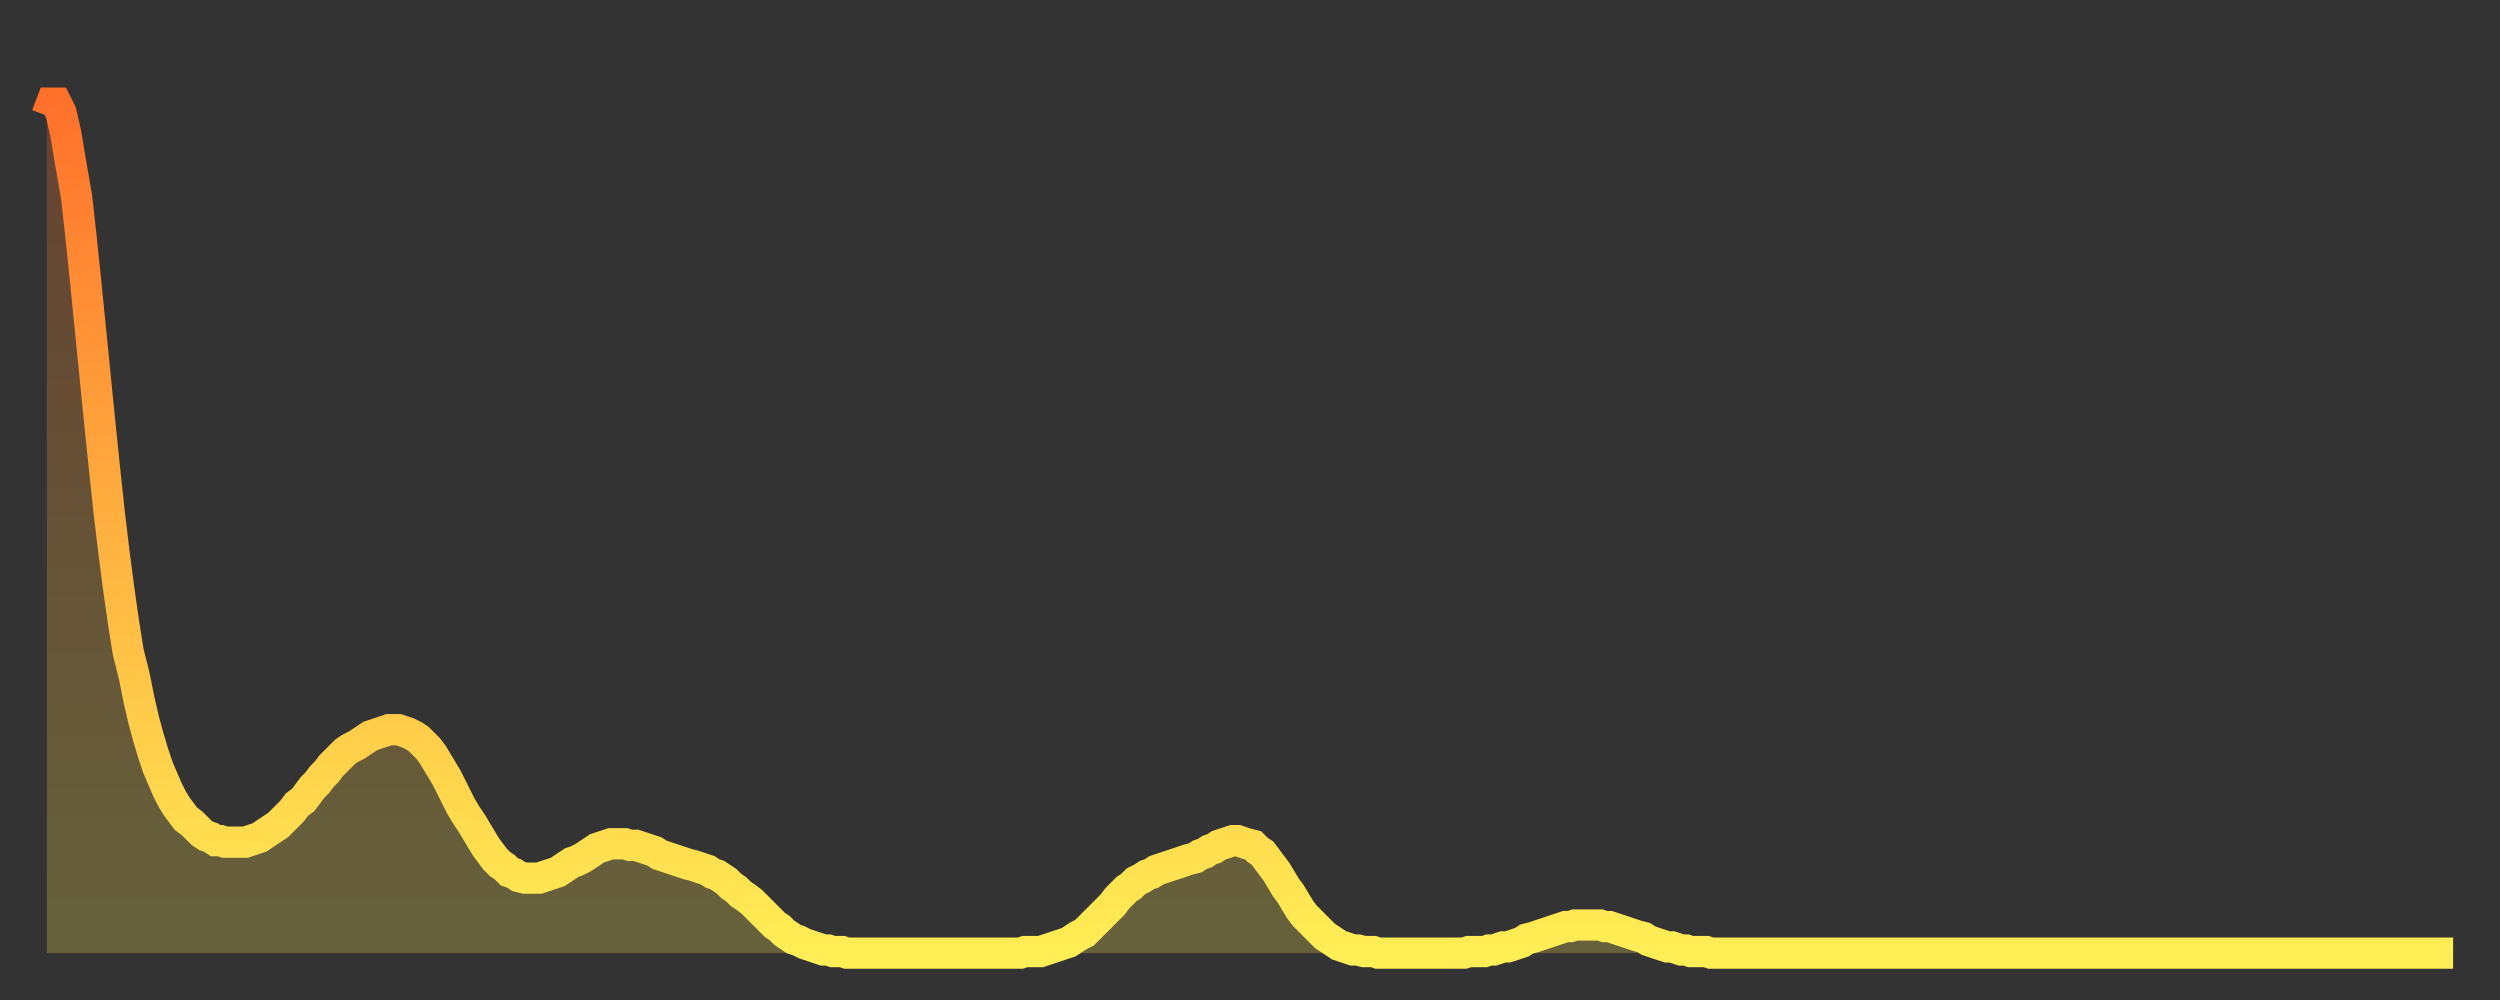
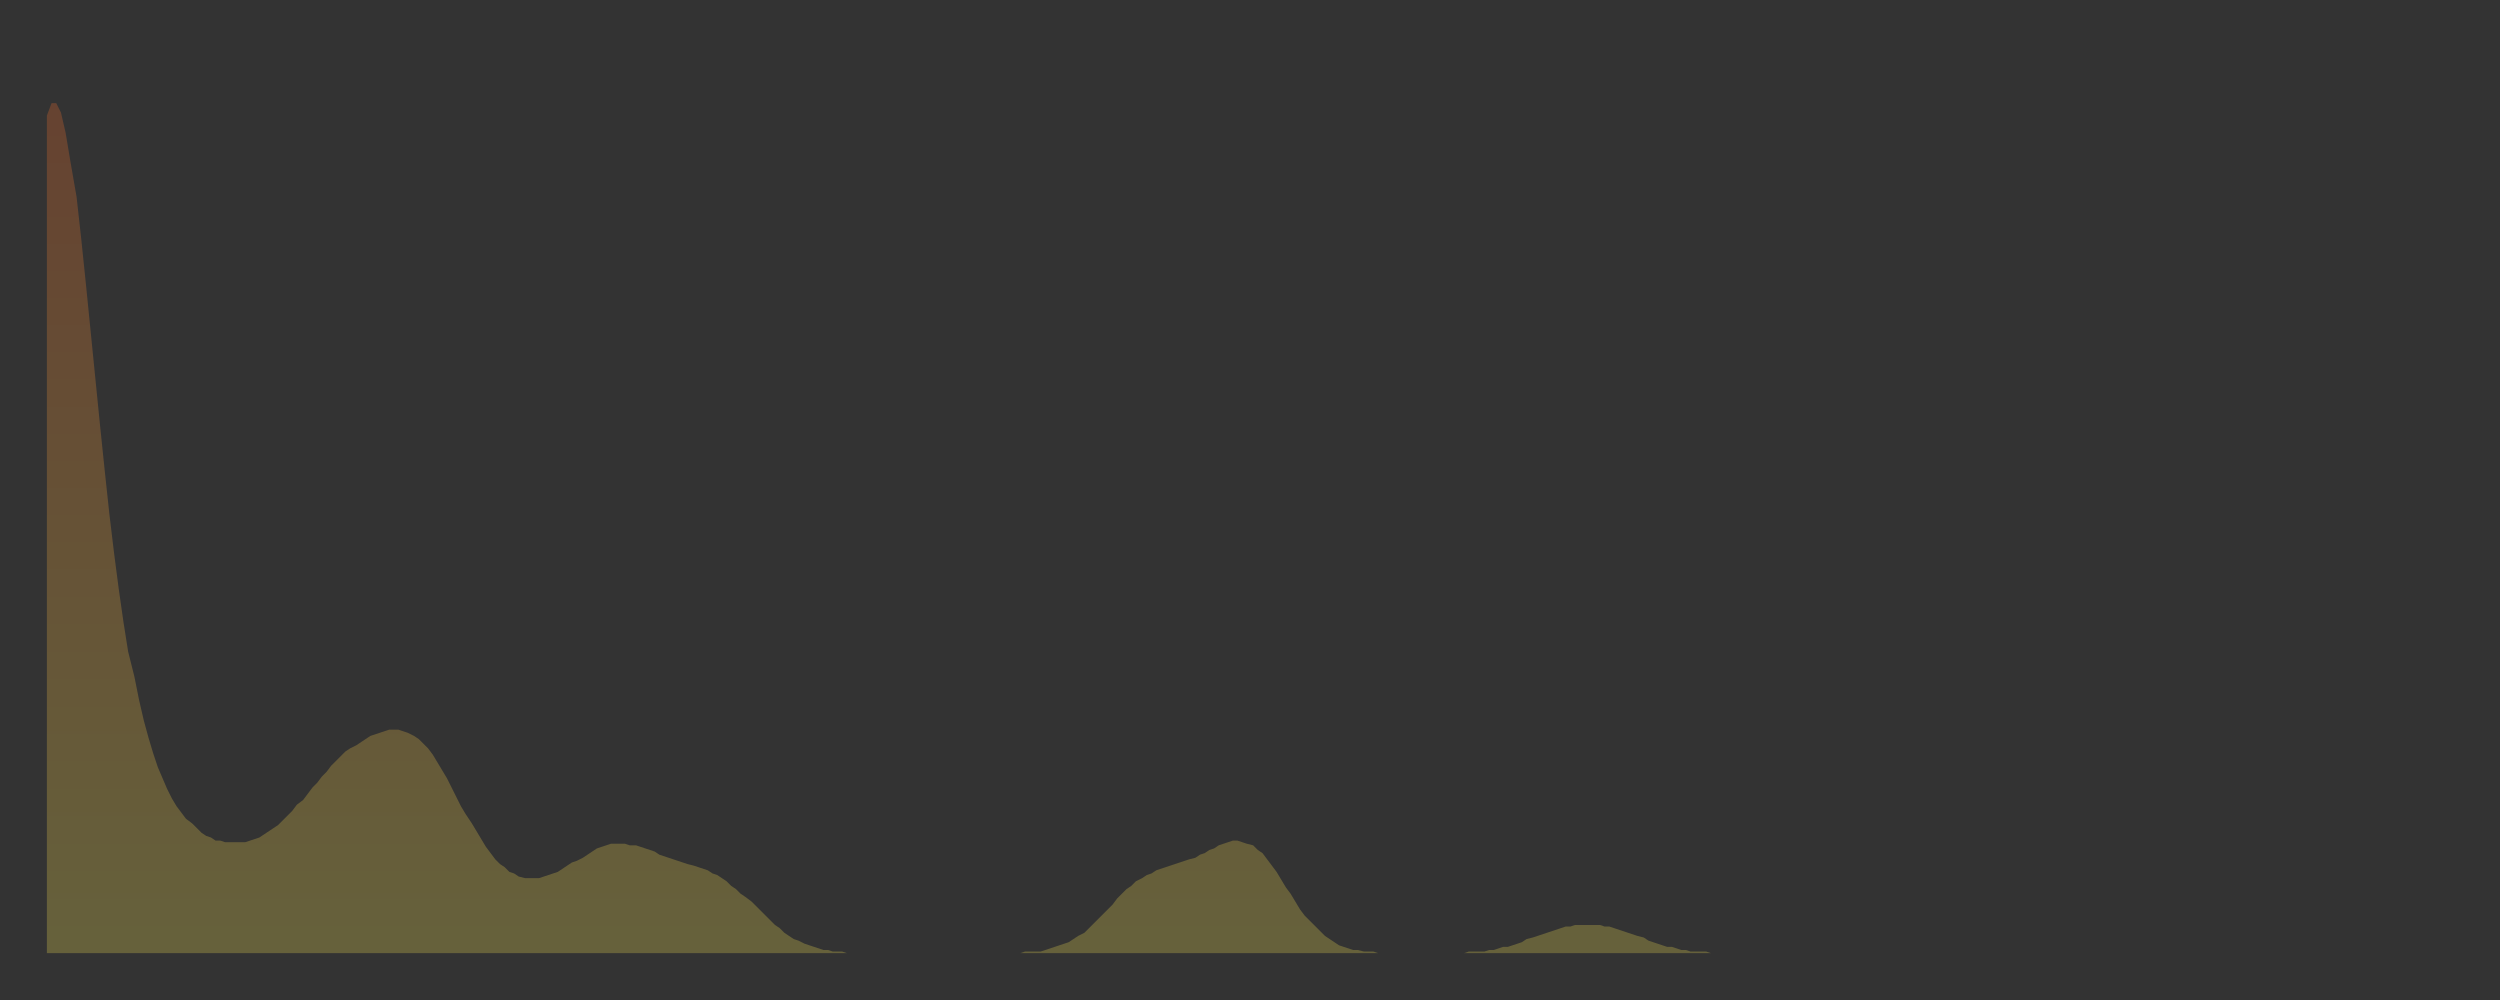
<svg xmlns="http://www.w3.org/2000/svg" baseProfile="full" height="64" version="1.1" width="160">
  <rect width="100%" height="100%" fill="#333333" stroke="none" />
  <defs>
    <linearGradient id="id102392" x1="0" x2="0" y1="0" y2="1">
      <stop offset="0%" stop-color="#ff712b" />
      <stop offset="50%" stop-color="#ffb040" />
      <stop offset="100%" stop-color="#ffee55" />
    </linearGradient>
  </defs>
  <g transform="translate(3,3)">
    <g>
-       <path d="M 0.0 4.4 0.3 3.6 0.6 3.6 0.9 4.2 1.2 5.5 1.5 7.3 1.9 9.6 2.2 12.3 2.5 15.2 2.8 18.2 3.1 21.2 3.4 24.2 3.7 27.1 4.0 29.9 4.3 32.4 4.6 34.7 4.9 36.8 5.2 38.7 5.6 40.3 5.9 41.8 6.2 43.1 6.5 44.2 6.8 45.2 7.1 46.1 7.4 46.8 7.7 47.5 8.0 48.1 8.3 48.6 8.6 49.0 8.9 49.4 9.3 49.7 9.6 50.0 9.9 50.3 10.2 50.5 10.5 50.6 10.8 50.8 11.1 50.8 11.4 50.9 11.7 50.9 12.0 50.9 12.3 50.9 12.7 50.9 13.0 50.8 13.3 50.7 13.6 50.6 13.9 50.4 14.2 50.2 14.5 50.0 14.8 49.8 15.1 49.5 15.4 49.2 15.7 48.9 16.0 48.5 16.4 48.2 16.7 47.8 17.0 47.4 17.3 47.1 17.6 46.7 17.9 46.4 18.2 46.0 18.5 45.7 18.8 45.4 19.1 45.1 19.4 44.9 19.8 44.7 20.1 44.5 20.4 44.3 20.7 44.1 21.0 44.0 21.3 43.9 21.6 43.8 21.9 43.7 22.2 43.7 22.5 43.7 22.8 43.8 23.1 43.9 23.5 44.1 23.8 44.3 24.1 44.6 24.4 44.9 24.7 45.3 25.0 45.8 25.3 46.3 25.6 46.8 25.9 47.4 26.2 48.0 26.5 48.6 26.8 49.1 27.2 49.7 27.5 50.2 27.8 50.7 28.1 51.2 28.4 51.6 28.7 52.0 29.0 52.3 29.3 52.5 29.6 52.8 29.9 52.9 30.2 53.1 30.6 53.2 30.9 53.2 31.2 53.2 31.5 53.2 31.8 53.1 32.1 53.0 32.4 52.9 32.7 52.8 33.0 52.6 33.3 52.4 33.6 52.2 33.9 52.1 34.3 51.9 34.6 51.7 34.9 51.5 35.2 51.3 35.5 51.2 35.8 51.1 36.1 51.0 36.4 51.0 36.7 51.0 37.0 51.0 37.3 51.1 37.7 51.1 38.0 51.2 38.3 51.3 38.6 51.4 38.9 51.5 39.2 51.7 39.5 51.8 39.8 51.9 40.1 52.0 40.4 52.1 40.7 52.2 41.0 52.3 41.4 52.4 41.7 52.5 42.0 52.6 42.3 52.7 42.6 52.9 42.9 53.0 43.2 53.2 43.5 53.4 43.8 53.7 44.1 53.9 44.4 54.2 44.7 54.4 45.1 54.7 45.4 55.0 45.7 55.3 46.0 55.6 46.3 55.9 46.6 56.2 46.9 56.4 47.2 56.7 47.5 56.9 47.8 57.1 48.1 57.2 48.5 57.4 48.8 57.5 49.1 57.6 49.4 57.7 49.7 57.8 50.0 57.8 50.3 57.9 50.6 57.9 50.9 57.9 51.2 58.0 51.5 58.0 51.8 58.0 52.2 58.0 52.5 58.0 52.8 58.0 53.1 58.0 53.4 58.0 53.7 58.0 54.0 58.0 54.3 58.0 54.6 58.0 54.9 58.0 55.2 58.0 55.6 58.0 55.9 58.0 56.2 58.0 56.5 58.0 56.8 58.0 57.1 58.0 57.4 58.0 57.7 58.0 58.0 58.0 58.3 58.0 58.6 58.0 58.9 58.0 59.3 58.0 59.6 58.0 59.9 58.0 60.2 58.0 60.5 58.0 60.8 58.0 61.1 58.0 61.4 58.0 61.7 58.0 62.0 58.0 62.3 58.0 62.6 57.9 63.0 57.9 63.3 57.9 63.6 57.9 63.9 57.8 64.2 57.7 64.5 57.6 64.8 57.5 65.1 57.4 65.4 57.3 65.7 57.1 66.0 56.9 66.4 56.7 66.7 56.4 67.0 56.1 67.3 55.8 67.6 55.5 67.9 55.2 68.2 54.9 68.5 54.5 68.8 54.2 69.1 53.9 69.4 53.7 69.7 53.4 70.1 53.2 70.4 53.0 70.7 52.9 71.0 52.7 71.3 52.6 71.6 52.5 71.9 52.4 72.2 52.3 72.5 52.2 72.8 52.1 73.1 52.0 73.5 51.9 73.8 51.7 74.1 51.6 74.4 51.4 74.7 51.3 75.0 51.1 75.3 51.0 75.6 50.9 75.9 50.8 76.2 50.8 76.5 50.9 76.8 51.0 77.2 51.1 77.5 51.4 77.8 51.6 78.1 52.0 78.4 52.4 78.7 52.8 79.0 53.3 79.3 53.8 79.6 54.2 79.9 54.7 80.2 55.2 80.5 55.6 80.9 56.0 81.2 56.3 81.5 56.6 81.8 56.9 82.1 57.1 82.4 57.3 82.7 57.5 83.0 57.6 83.3 57.7 83.6 57.8 83.9 57.8 84.3 57.9 84.6 57.9 84.9 57.9 85.2 58.0 85.5 58.0 85.8 58.0 86.1 58.0 86.4 58.0 86.7 58.0 87.0 58.0 87.3 58.0 87.6 58.0 88.0 58.0 88.3 58.0 88.6 58.0 88.9 58.0 89.2 58.0 89.5 58.0 89.8 58.0 90.1 58.0 90.4 58.0 90.7 58.0 91.0 57.9 91.4 57.9 91.7 57.9 92.0 57.9 92.3 57.8 92.6 57.8 92.9 57.7 93.2 57.6 93.5 57.6 93.8 57.5 94.1 57.4 94.4 57.3 94.7 57.1 95.1 57.0 95.4 56.9 95.7 56.8 96.0 56.7 96.3 56.6 96.6 56.5 96.9 56.4 97.2 56.3 97.5 56.3 97.8 56.2 98.1 56.2 98.4 56.2 98.8 56.2 99.1 56.2 99.4 56.2 99.7 56.3 100.0 56.3 100.3 56.4 100.6 56.5 100.9 56.6 101.2 56.7 101.5 56.8 101.8 56.9 102.2 57.0 102.5 57.2 102.8 57.3 103.1 57.4 103.4 57.5 103.7 57.6 104.0 57.6 104.3 57.7 104.6 57.8 104.9 57.8 105.2 57.9 105.5 57.9 105.9 57.9 106.2 57.9 106.5 58.0 106.8 58.0 107.1 58.0 107.4 58.0 107.7 58.0 108.0 58.0 108.3 58.0 108.6 58.0 108.9 58.0 109.3 58.0 109.6 58.0 109.9 58.0 110.2 58.0 110.5 58.0 110.8 58.0 111.1 58.0 111.4 58.0 111.7 58.0 112.0 58.0 112.3 58.0 112.6 58.0 113.0 58.0 113.3 58.0 113.6 58.0 113.9 58.0 114.2 58.0 114.5 58.0 114.8 58.0 115.1 58.0 115.4 58.0 115.7 58.0 116.0 58.0 116.3 58.0 116.7 58.0 117.0 58.0 117.3 58.0 117.6 58.0 117.9 58.0 118.2 58.0 118.5 58.0 118.8 58.0 119.1 58.0 119.4 58.0 119.7 58.0 120.1 58.0 120.4 58.0 120.7 58.0 121.0 58.0 121.3 58.0 121.6 58.0 121.9 58.0 122.2 58.0 122.5 58.0 122.8 58.0 123.1 58.0 123.4 58.0 123.8 58.0 124.1 58.0 124.4 58.0 124.7 58.0 125.0 58.0 125.3 58.0 125.6 58.0 125.9 58.0 126.2 58.0 126.5 58.0 126.8 58.0 127.2 58.0 127.5 58.0 127.8 58.0 128.1 58.0 128.4 58.0 128.7 58.0 129.0 58.0 129.3 58.0 129.6 58.0 129.9 58.0 130.2 58.0 130.5 58.0 130.9 58.0 131.2 58.0 131.5 58.0 131.8 58.0 132.1 58.0 132.4 58.0 132.7 58.0 133.0 58.0 133.3 58.0 133.6 58.0 133.9 58.0 134.2 58.0 134.6 58.0 134.9 58.0 135.2 58.0 135.5 58.0 135.8 58.0 136.1 58.0 136.4 58.0 136.7 58.0 137.0 58.0 137.3 58.0 137.6 58.0 138.0 58.0 138.3 58.0 138.6 58.0 138.9 58.0 139.2 58.0 139.5 58.0 139.8 58.0 140.1 58.0 140.4 58.0 140.7 58.0 141.0 58.0 141.3 58.0 141.7 58.0 142.0 58.0 142.3 58.0 142.6 58.0 142.9 58.0 143.2 58.0 143.5 58.0 143.8 58.0 144.1 58.0 144.4 58.0 144.7 58.0 145.1 58.0 145.4 58.0 145.7 58.0 146.0 58.0 146.3 58.0 146.6 58.0 146.9 58.0 147.2 58.0 147.5 58.0 147.8 58.0 148.1 58.0 148.4 58.0 148.8 58.0 149.1 58.0 149.4 58.0 149.7 58.0 150.0 58.0 150.3 58.0 150.6 58.0 150.9 58.0 151.2 58.0 151.5 58.0 151.8 58.0 152.1 58.0 152.5 58.0 152.8 58.0 153.1 58.0 153.4 58.0 153.7 58.0 154.0 58.0" fill="none" id="graph-curve" opacity="1" stroke="url(#id102392)" stroke-width="2" />
      <path d="M 0 58 L 0.0 4.4 0.3 3.6 0.6 3.6 0.9 4.2 1.2 5.5 1.5 7.3 1.9 9.6 2.2 12.3 2.5 15.2 2.8 18.2 3.1 21.2 3.4 24.2 3.7 27.1 4.0 29.9 4.3 32.4 4.6 34.7 4.9 36.8 5.2 38.7 5.6 40.3 5.9 41.8 6.2 43.1 6.5 44.2 6.8 45.2 7.1 46.1 7.4 46.8 7.7 47.5 8.0 48.1 8.3 48.6 8.6 49.0 8.9 49.4 9.3 49.7 9.6 50.0 9.9 50.3 10.2 50.5 10.5 50.6 10.8 50.8 11.1 50.8 11.4 50.9 11.7 50.9 12.0 50.9 12.3 50.9 12.7 50.9 13.0 50.8 13.3 50.7 13.6 50.6 13.9 50.4 14.2 50.2 14.5 50.0 14.8 49.8 15.1 49.5 15.4 49.2 15.7 48.9 16.0 48.5 16.4 48.2 16.7 47.8 17.0 47.4 17.3 47.1 17.6 46.7 17.9 46.4 18.2 46.0 18.5 45.7 18.8 45.4 19.1 45.1 19.4 44.9 19.8 44.7 20.1 44.5 20.4 44.3 20.7 44.1 21.0 44.0 21.3 43.9 21.6 43.8 21.9 43.7 22.2 43.7 22.5 43.7 22.8 43.8 23.1 43.9 23.5 44.1 23.8 44.3 24.1 44.6 24.4 44.9 24.7 45.3 25.0 45.8 25.3 46.3 25.6 46.8 25.9 47.4 26.2 48.0 26.5 48.6 26.8 49.1 27.2 49.7 27.5 50.2 27.8 50.7 28.1 51.2 28.4 51.6 28.7 52.0 29.0 52.3 29.3 52.5 29.6 52.8 29.9 52.9 30.2 53.1 30.6 53.2 30.9 53.2 31.2 53.2 31.5 53.2 31.8 53.1 32.1 53.0 32.4 52.9 32.7 52.8 33.0 52.6 33.3 52.4 33.6 52.2 33.9 52.1 34.3 51.9 34.6 51.7 34.9 51.5 35.2 51.3 35.5 51.2 35.8 51.1 36.1 51.0 36.4 51.0 36.7 51.0 37.0 51.0 37.3 51.1 37.7 51.1 38.0 51.2 38.3 51.3 38.6 51.4 38.9 51.5 39.2 51.7 39.5 51.8 39.8 51.9 40.1 52.0 40.4 52.1 40.7 52.2 41.0 52.3 41.4 52.4 41.7 52.5 42.0 52.6 42.3 52.7 42.6 52.9 42.9 53.0 43.2 53.2 43.5 53.4 43.8 53.7 44.1 53.9 44.4 54.2 44.7 54.4 45.1 54.7 45.4 55.0 45.7 55.3 46.0 55.6 46.3 55.9 46.6 56.2 46.9 56.4 47.2 56.7 47.5 56.9 47.8 57.1 48.1 57.2 48.5 57.4 48.8 57.5 49.1 57.6 49.4 57.7 49.7 57.8 50.0 57.8 50.3 57.9 50.6 57.9 50.9 57.9 51.2 58.0 51.5 58.0 51.8 58.0 52.2 58.0 52.5 58.0 52.8 58.0 53.1 58.0 53.4 58.0 53.7 58.0 54.0 58.0 54.3 58.0 54.6 58.0 54.9 58.0 55.2 58.0 55.6 58.0 55.9 58.0 56.2 58.0 56.5 58.0 56.8 58.0 57.1 58.0 57.4 58.0 57.7 58.0 58.0 58.0 58.3 58.0 58.6 58.0 58.9 58.0 59.3 58.0 59.6 58.0 59.9 58.0 60.2 58.0 60.5 58.0 60.8 58.0 61.1 58.0 61.4 58.0 61.7 58.0 62.0 58.0 62.3 58.0 62.6 57.9 63.0 57.9 63.3 57.9 63.6 57.9 63.9 57.8 64.2 57.7 64.5 57.6 64.8 57.5 65.1 57.4 65.4 57.3 65.7 57.1 66.0 56.9 66.4 56.7 66.7 56.4 67.0 56.1 67.3 55.8 67.6 55.5 67.9 55.2 68.2 54.9 68.5 54.5 68.8 54.2 69.1 53.9 69.4 53.7 69.7 53.4 70.1 53.2 70.4 53.0 70.7 52.9 71.0 52.7 71.3 52.6 71.6 52.5 71.9 52.4 72.2 52.3 72.5 52.2 72.8 52.1 73.1 52.0 73.5 51.9 73.8 51.7 74.1 51.6 74.4 51.4 74.7 51.3 75.0 51.1 75.3 51.0 75.6 50.9 75.9 50.8 76.2 50.8 76.5 50.9 76.8 51.0 77.2 51.1 77.5 51.4 77.8 51.6 78.1 52.0 78.4 52.4 78.7 52.8 79.0 53.3 79.3 53.8 79.6 54.2 79.9 54.7 80.2 55.2 80.5 55.6 80.9 56.0 81.2 56.3 81.5 56.6 81.8 56.9 82.1 57.1 82.4 57.3 82.7 57.5 83.0 57.6 83.3 57.7 83.6 57.8 83.9 57.8 84.3 57.9 84.6 57.9 84.9 57.9 85.2 58.0 85.5 58.0 85.8 58.0 86.1 58.0 86.4 58.0 86.7 58.0 87.0 58.0 87.3 58.0 87.6 58.0 88.0 58.0 88.3 58.0 88.6 58.0 88.9 58.0 89.2 58.0 89.5 58.0 89.8 58.0 90.1 58.0 90.4 58.0 90.7 58.0 91.0 57.9 91.4 57.9 91.7 57.9 92.0 57.9 92.3 57.8 92.6 57.8 92.9 57.7 93.2 57.6 93.5 57.6 93.8 57.5 94.1 57.4 94.4 57.3 94.7 57.1 95.1 57.0 95.4 56.9 95.7 56.8 96.0 56.7 96.3 56.6 96.6 56.5 96.9 56.4 97.2 56.3 97.5 56.3 97.8 56.2 98.1 56.2 98.4 56.2 98.8 56.2 99.1 56.2 99.4 56.2 99.7 56.3 100.0 56.3 100.3 56.4 100.6 56.5 100.9 56.6 101.2 56.7 101.5 56.8 101.8 56.9 102.2 57.0 102.5 57.2 102.8 57.3 103.1 57.4 103.4 57.5 103.7 57.6 104.0 57.6 104.3 57.7 104.6 57.8 104.9 57.8 105.2 57.9 105.5 57.9 105.9 57.9 106.2 57.9 106.5 58.0 106.8 58.0 107.1 58.0 107.4 58.0 107.7 58.0 108.0 58.0 108.3 58.0 108.6 58.0 108.9 58.0 109.3 58.0 109.6 58.0 109.9 58.0 110.2 58.0 110.5 58.0 110.8 58.0 111.1 58.0 111.4 58.0 111.7 58.0 112.0 58.0 112.3 58.0 112.6 58.0 113.0 58.0 113.3 58.0 113.6 58.0 113.9 58.0 114.2 58.0 114.5 58.0 114.8 58.0 115.1 58.0 115.4 58.0 115.7 58.0 116.0 58.0 116.3 58.0 116.7 58.0 117.0 58.0 117.3 58.0 117.6 58.0 117.9 58.0 118.2 58.0 118.5 58.0 118.8 58.0 119.1 58.0 119.4 58.0 119.7 58.0 120.1 58.0 120.4 58.0 120.7 58.0 121.0 58.0 121.3 58.0 121.6 58.0 121.9 58.0 122.2 58.0 122.5 58.0 122.8 58.0 123.1 58.0 123.4 58.0 123.8 58.0 124.1 58.0 124.4 58.0 124.7 58.0 125.0 58.0 125.3 58.0 125.6 58.0 125.9 58.0 126.2 58.0 126.5 58.0 126.8 58.0 127.2 58.0 127.5 58.0 127.8 58.0 128.1 58.0 128.4 58.0 128.7 58.0 129.0 58.0 129.3 58.0 129.6 58.0 129.9 58.0 130.2 58.0 130.5 58.0 130.9 58.0 131.2 58.0 131.5 58.0 131.8 58.0 132.1 58.0 132.4 58.0 132.7 58.0 133.0 58.0 133.3 58.0 133.6 58.0 133.9 58.0 134.2 58.0 134.6 58.0 134.9 58.0 135.2 58.0 135.5 58.0 135.8 58.0 136.1 58.0 136.4 58.0 136.7 58.0 137.0 58.0 137.3 58.0 137.6 58.0 138.0 58.0 138.3 58.0 138.6 58.0 138.9 58.0 139.2 58.0 139.5 58.0 139.8 58.0 140.1 58.0 140.4 58.0 140.7 58.0 141.0 58.0 141.3 58.0 141.7 58.0 142.0 58.0 142.3 58.0 142.6 58.0 142.9 58.0 143.2 58.0 143.5 58.0 143.8 58.0 144.1 58.0 144.4 58.0 144.7 58.0 145.1 58.0 145.4 58.0 145.7 58.0 146.0 58.0 146.3 58.0 146.6 58.0 146.9 58.0 147.2 58.0 147.5 58.0 147.8 58.0 148.1 58.0 148.4 58.0 148.8 58.0 149.1 58.0 149.4 58.0 149.7 58.0 150.0 58.0 150.3 58.0 150.6 58.0 150.9 58.0 151.2 58.0 151.5 58.0 151.8 58.0 152.1 58.0 152.5 58.0 152.8 58.0 153.1 58.0 153.4 58.0 153.7 58.0 154.0 58.0 154 58" fill="url(#id102392)" fill-opacity=".25" id="graph-shadow" />
    </g>
  </g>
</svg>